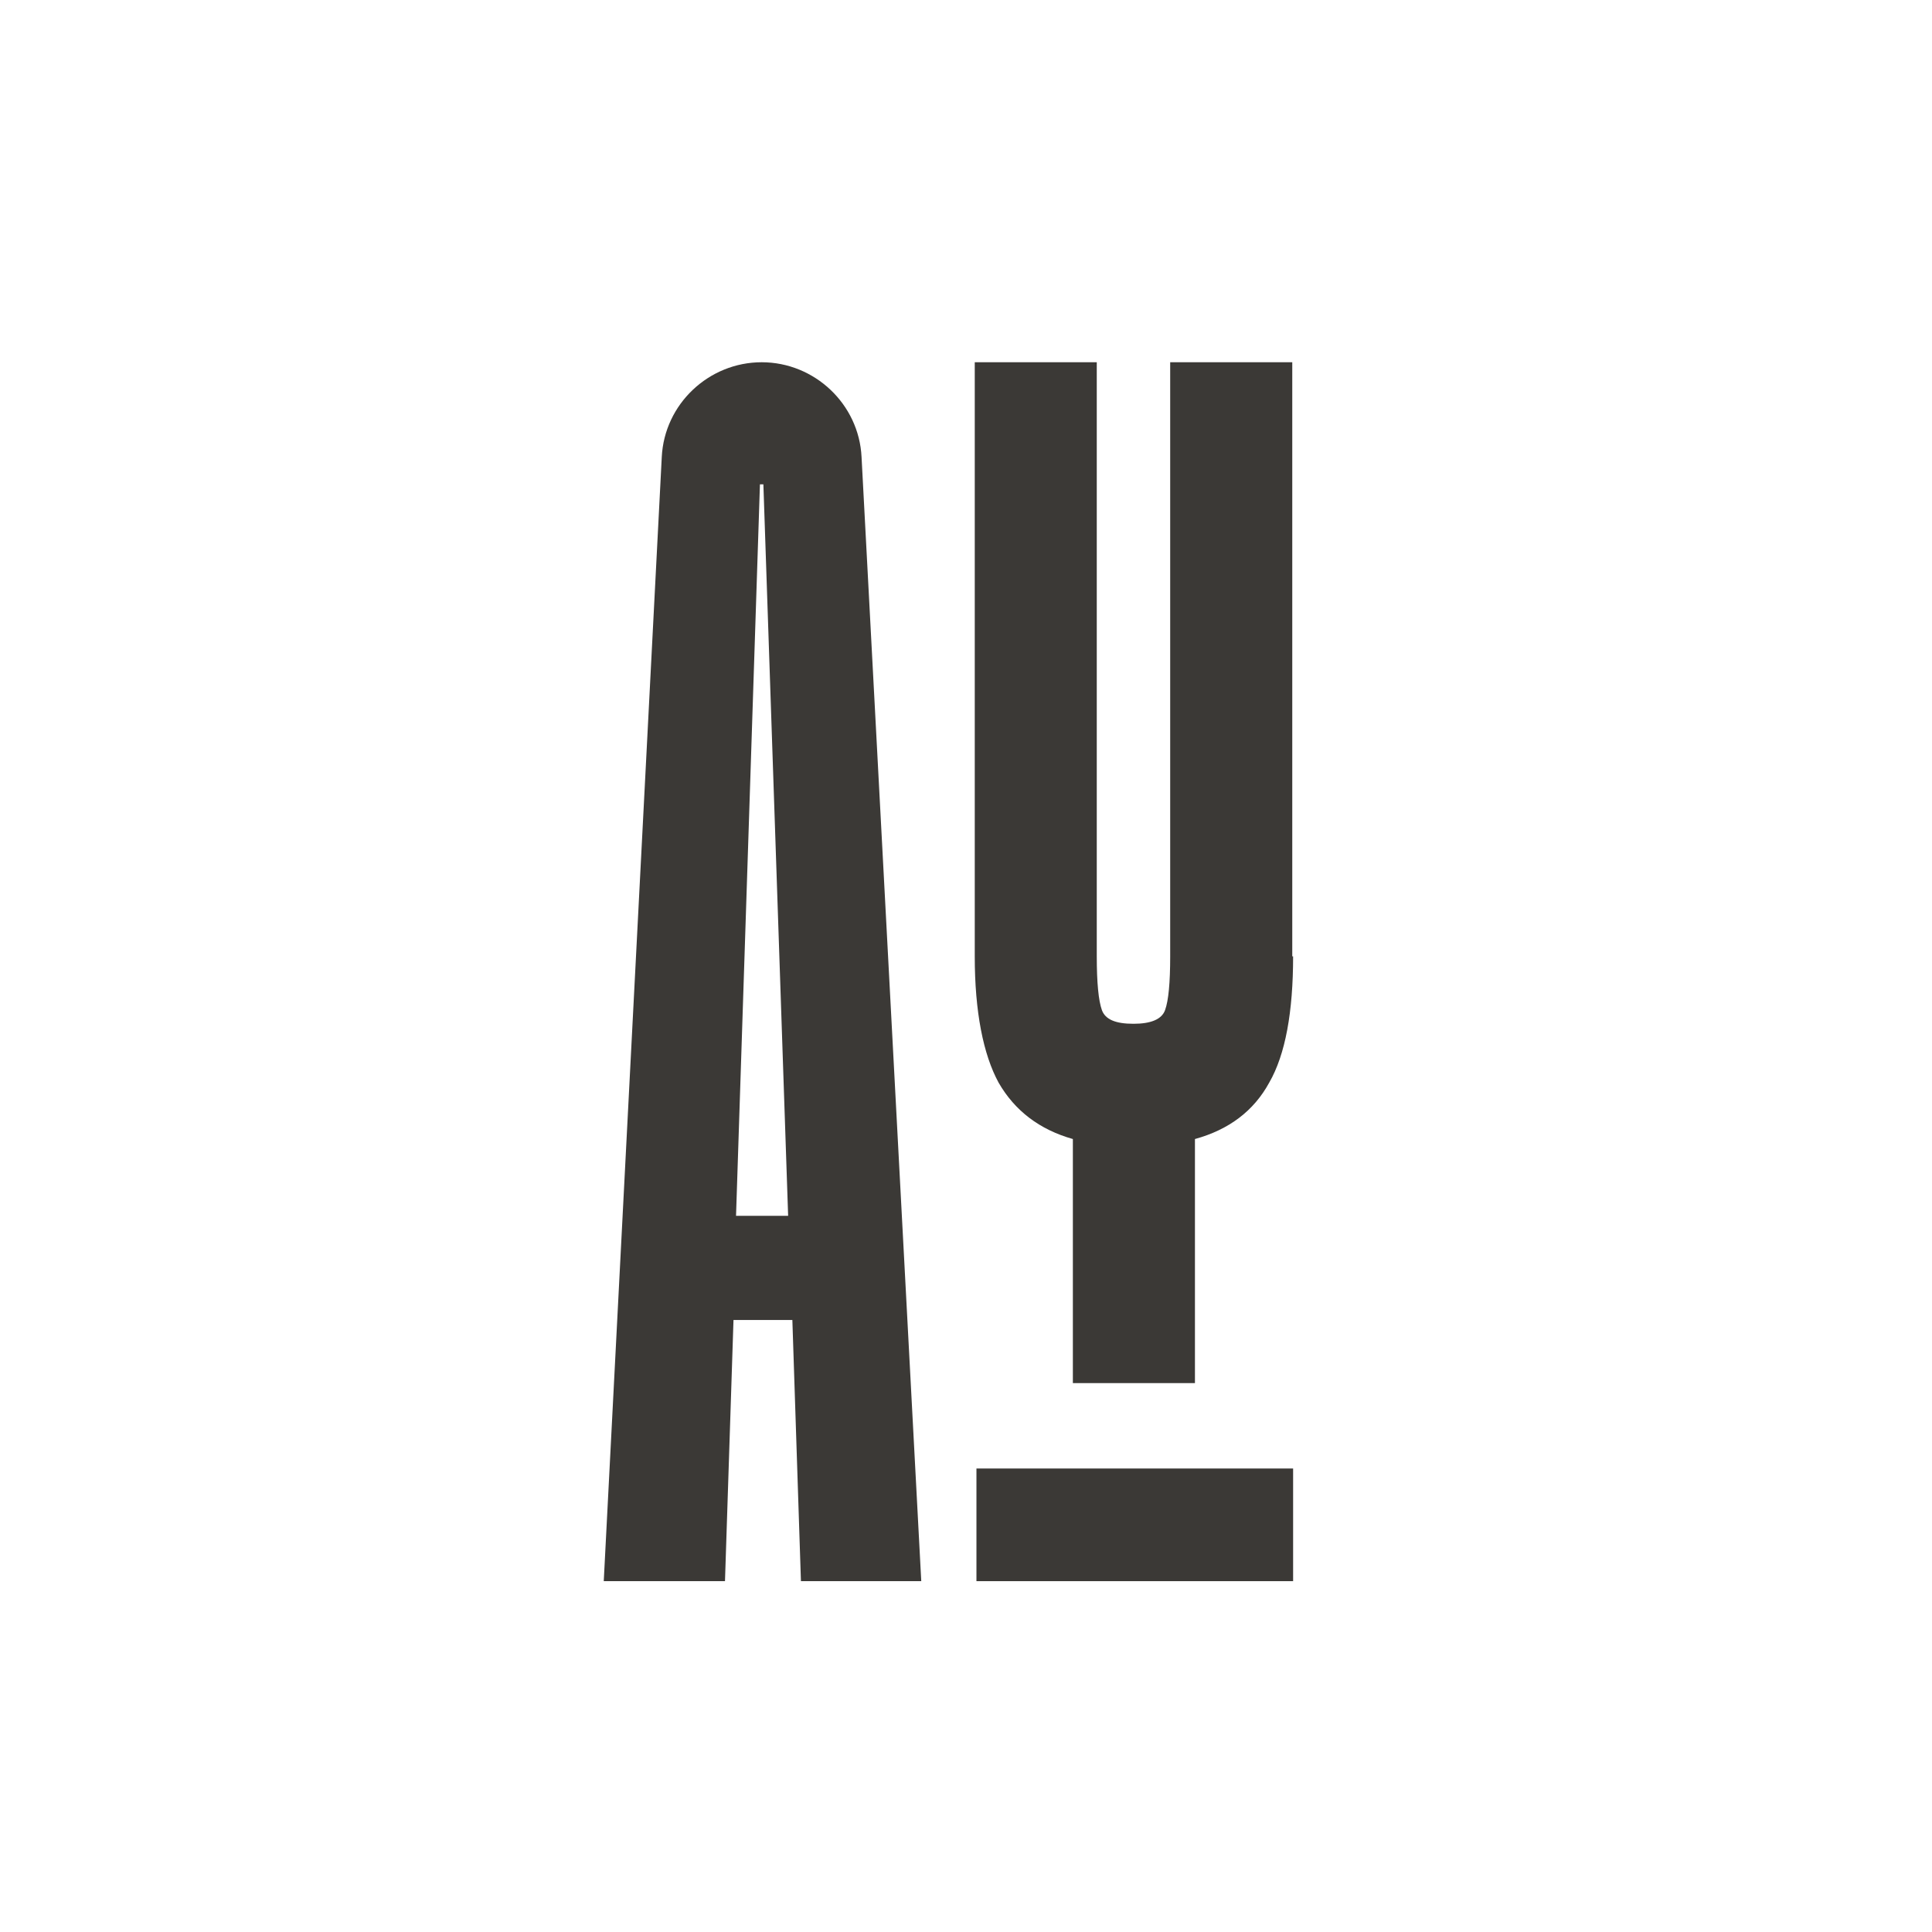
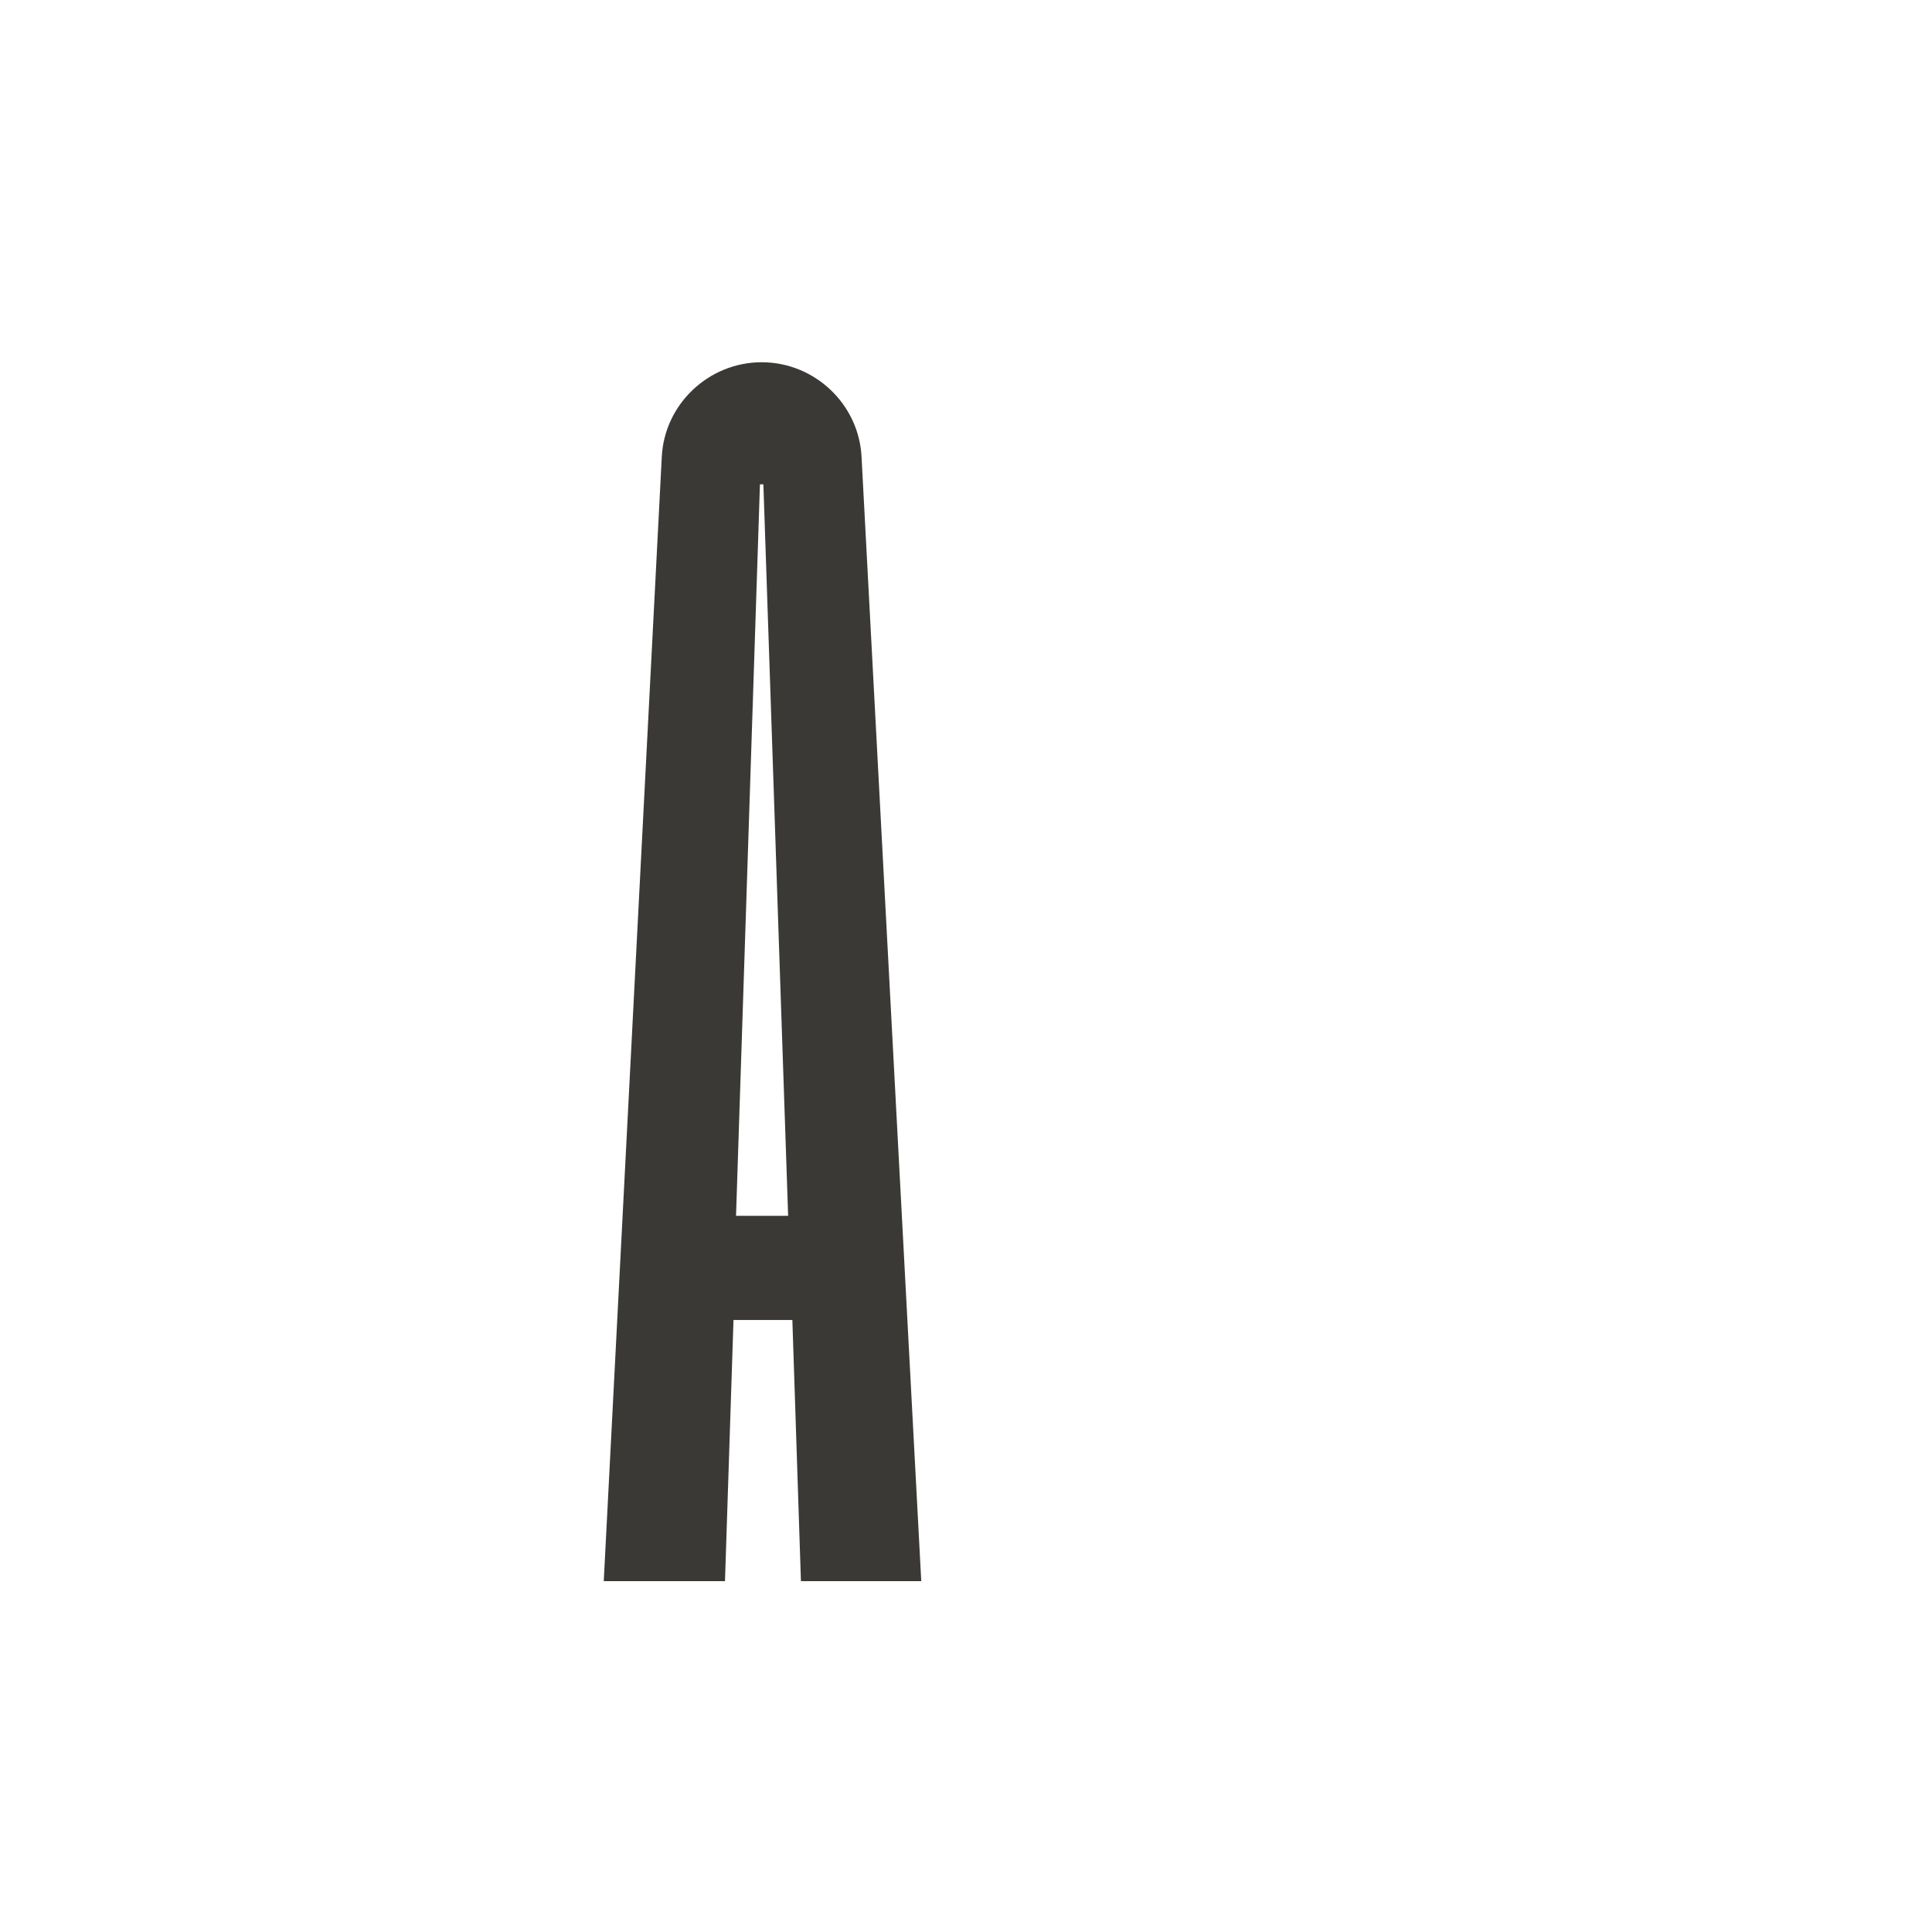
<svg xmlns="http://www.w3.org/2000/svg" width="32" height="32" viewBox="0 0 32 32" fill="none">
  <rect width="32" height="32" fill="white" />
-   <path d="M10 26.189L10.961 7.569C11.004 6.693 11.739 6 12.616 6C13.492 6 14.227 6.693 14.27 7.569L15.259 26.189H13.266L13.124 21.863H12.149L12.008 26.189H10ZM12.191 20.138H13.054L12.644 8.022H12.587L12.191 20.138Z" fill="#3B3936" />
-   <path d="M21.418 15.84C21.418 16.759 21.291 17.466 21.022 17.932C20.767 18.399 20.358 18.71 19.792 18.866V22.909H17.77V18.866C17.219 18.71 16.809 18.399 16.54 17.932C16.286 17.466 16.145 16.759 16.145 15.84V6H18.166V15.84C18.166 16.278 18.195 16.575 18.251 16.731C18.308 16.886 18.477 16.957 18.774 16.957C19.057 16.957 19.241 16.886 19.297 16.731C19.354 16.575 19.382 16.278 19.382 15.84V6H21.404V15.84H21.418Z" fill="#3B3936" />
-   <path d="M21.418 24.323H16.173V26.189H21.418V24.323Z" fill="#3B3936" />
+   <path d="M10 26.189L10.961 7.569C11.004 6.693 11.739 6 12.616 6C13.492 6 14.227 6.693 14.27 7.569L15.259 26.189H13.266L13.124 21.863H12.149L12.008 26.189H10ZM12.191 20.138H13.054L12.644 8.022H12.587Z" fill="#3B3936" />
</svg>